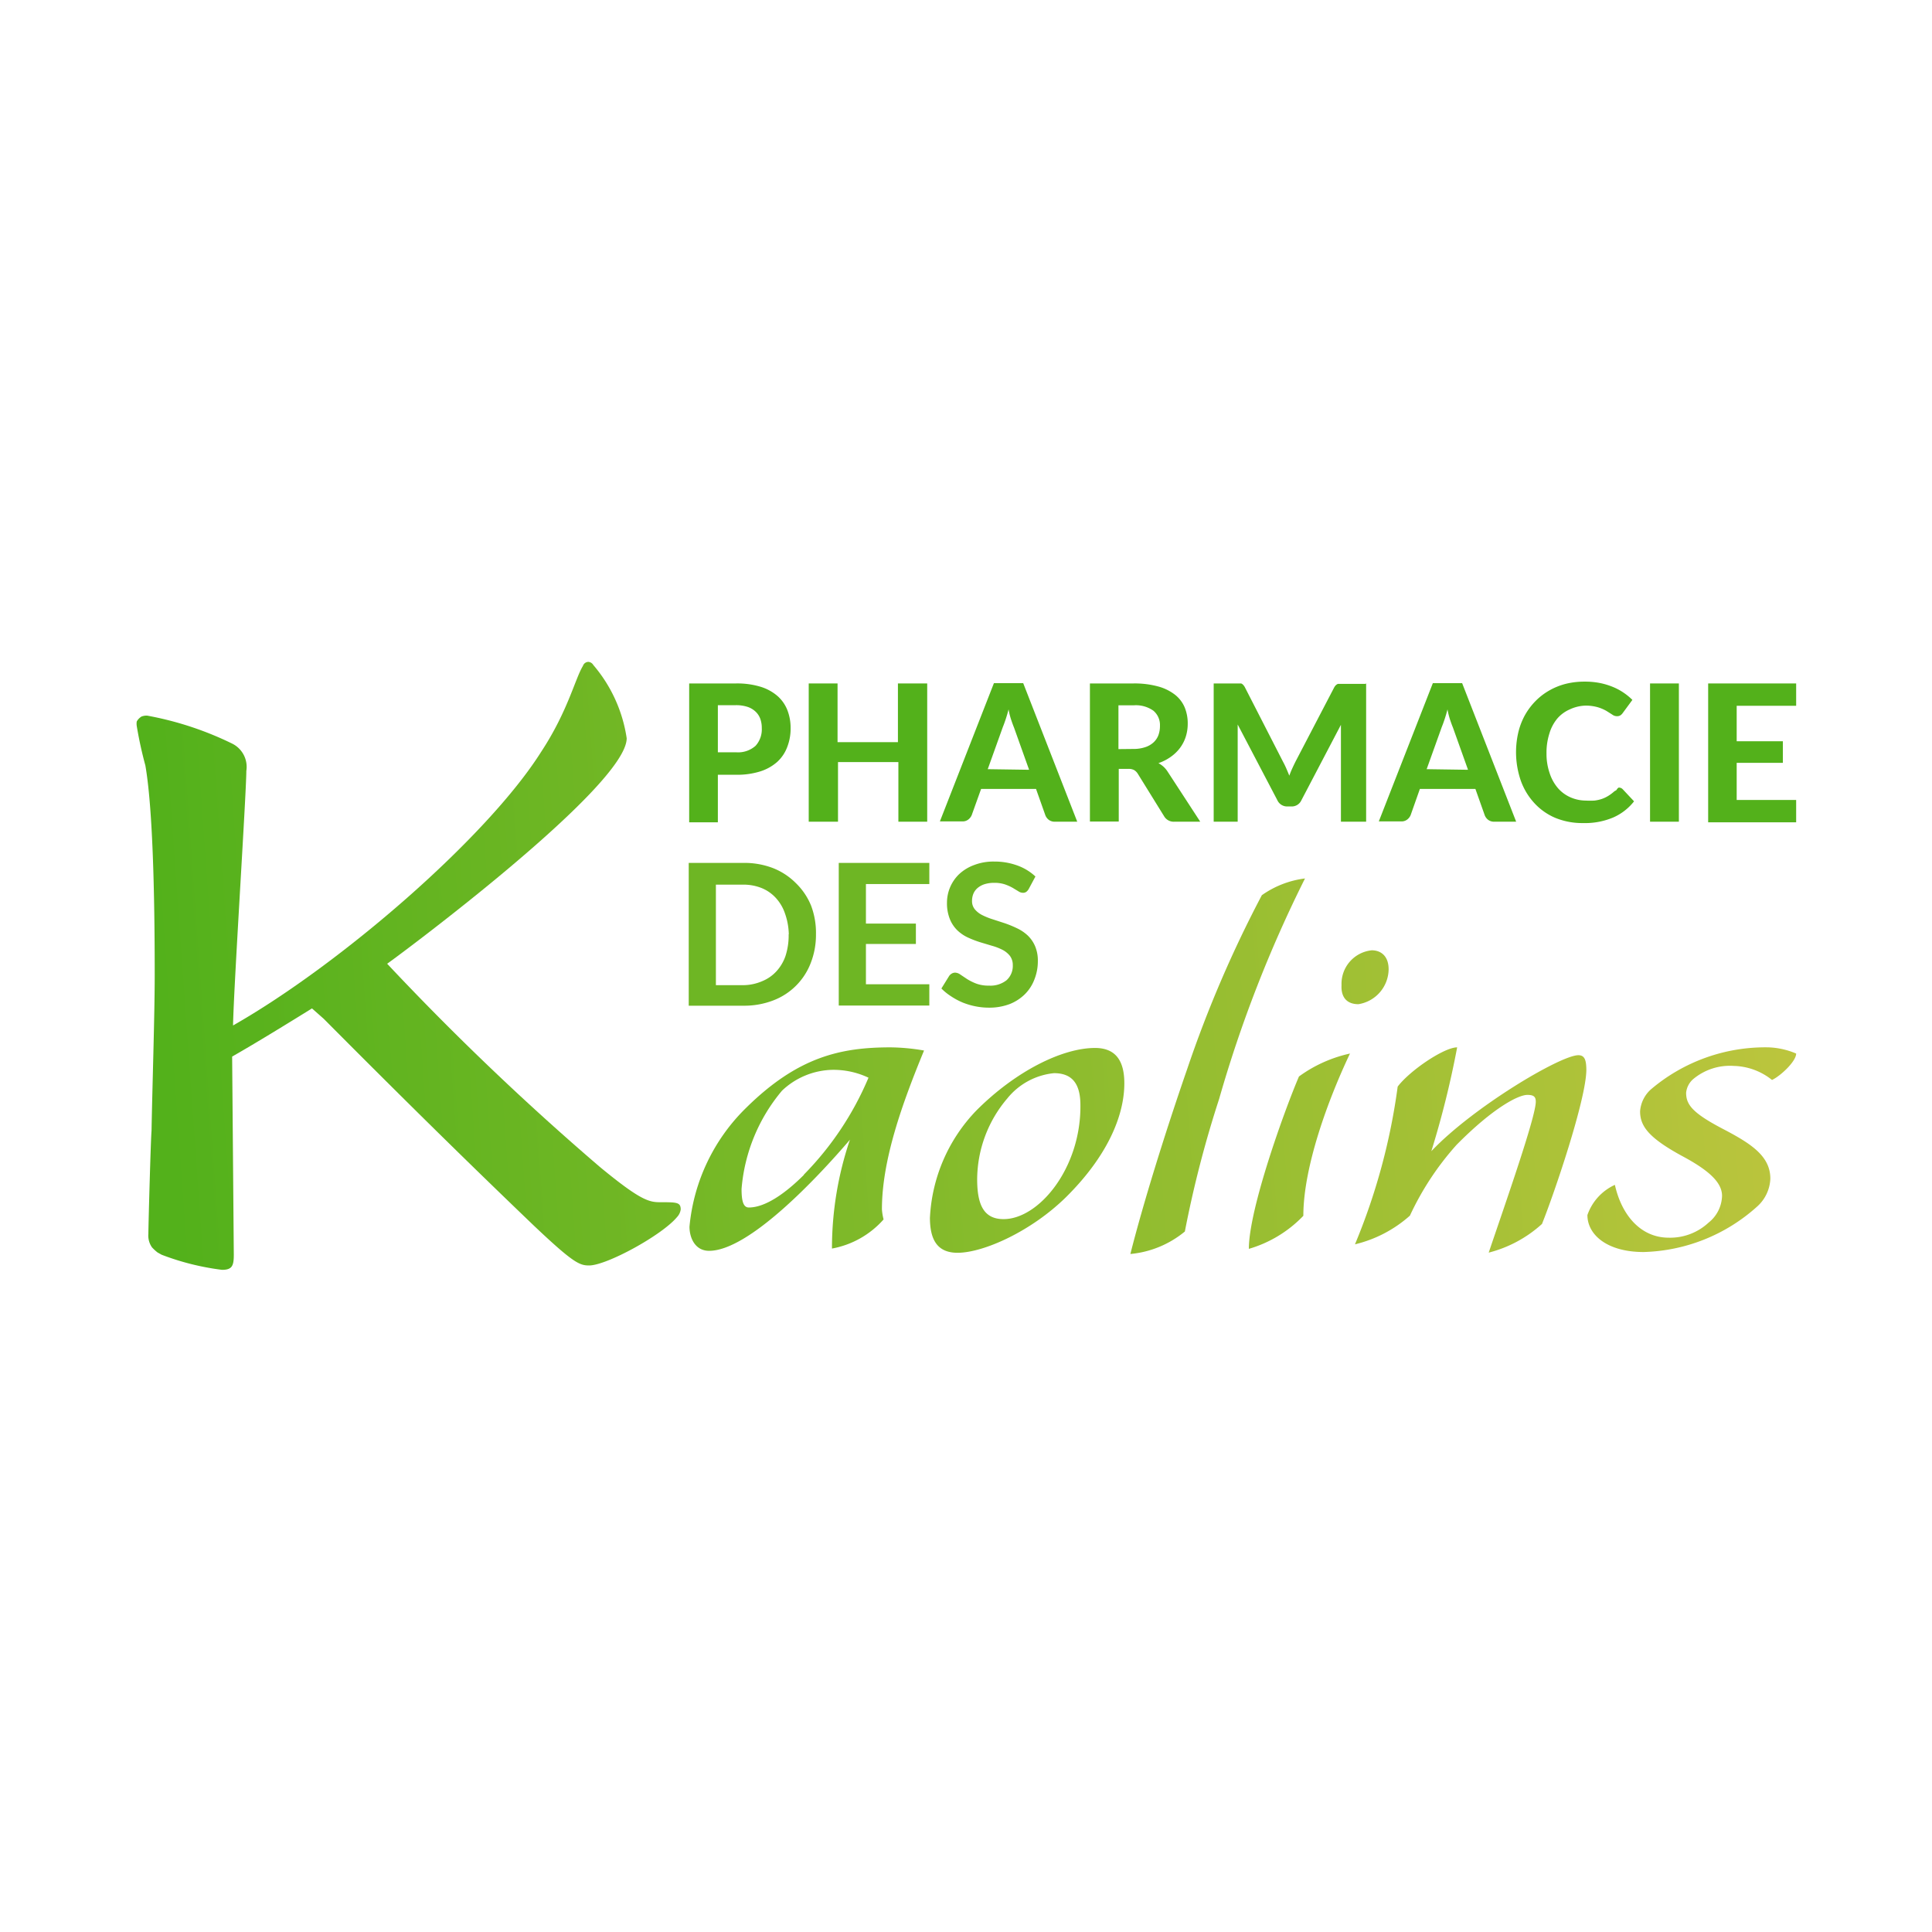
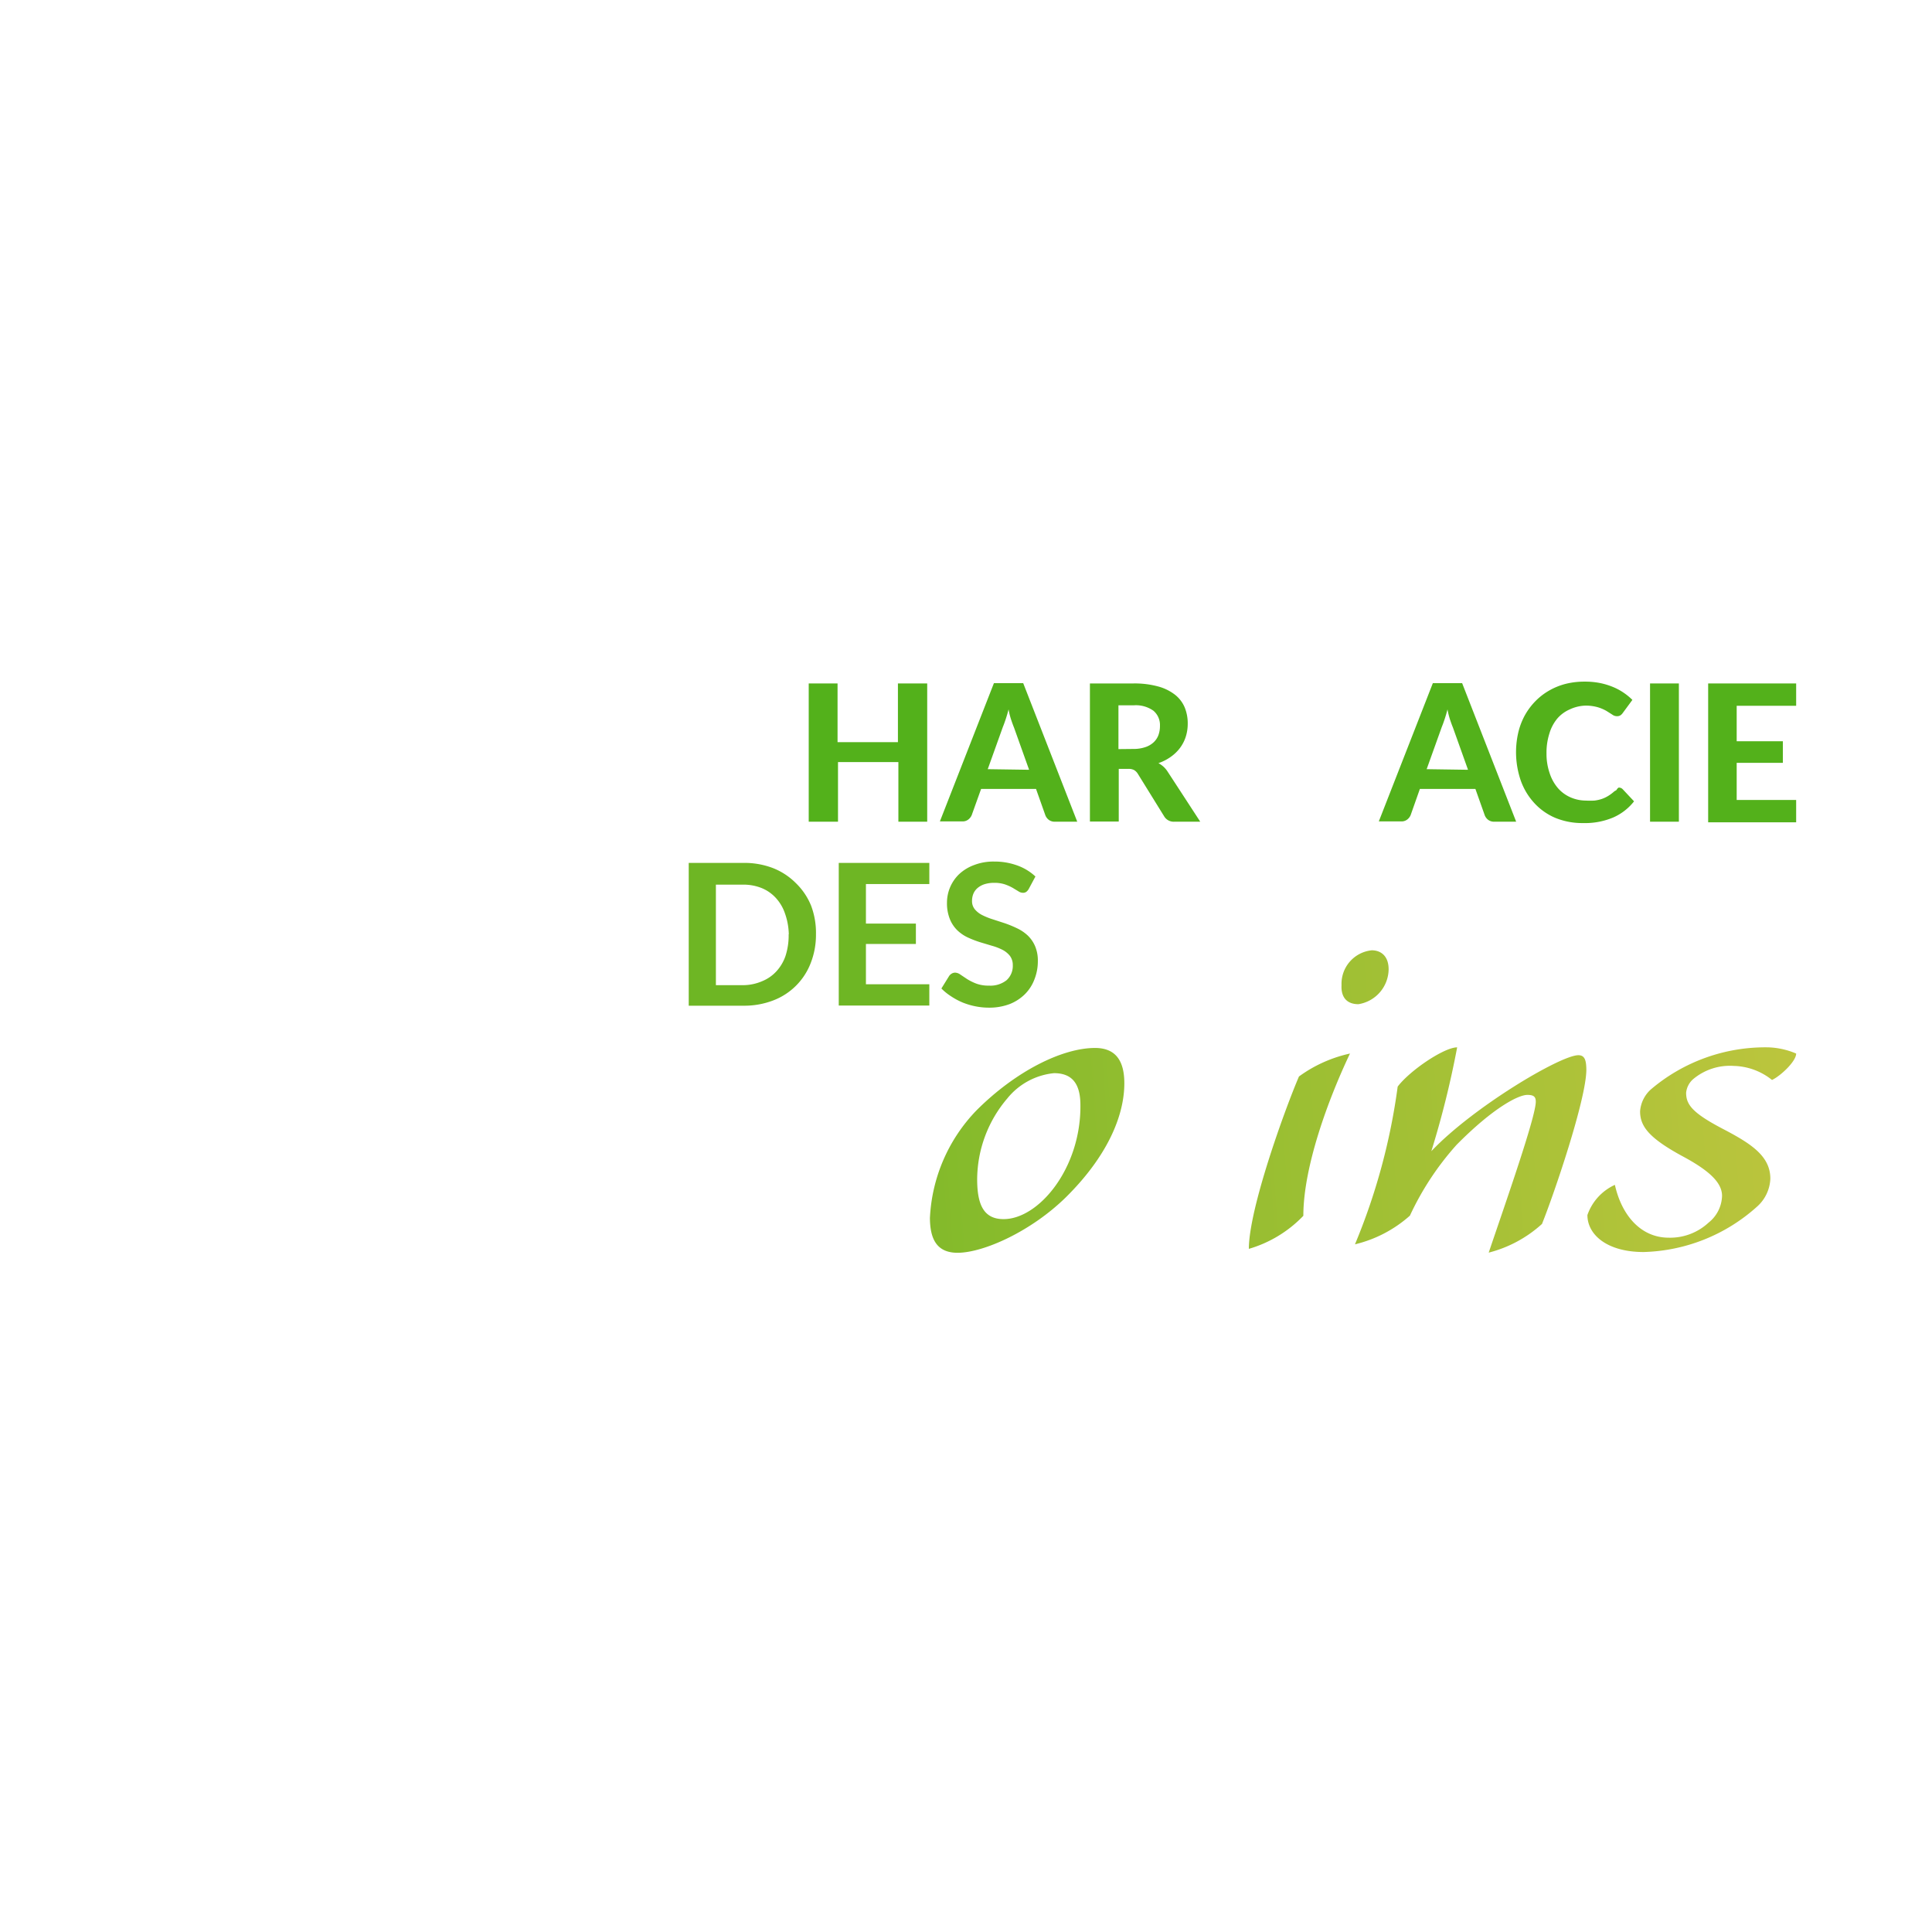
<svg xmlns="http://www.w3.org/2000/svg" xmlns:xlink="http://www.w3.org/1999/xlink" id="Calque_1" data-name="Calque 1" viewBox="0 0 128 128">
  <defs>
    <style>.cls-1{fill:url(#degrade-kaolins);}.cls-2{fill:url(#degrade-kaolins-2);}.cls-3{fill:url(#degrade-kaolins-3);}.cls-4{fill:url(#degrade-kaolins-4);}.cls-5{fill:url(#degrade-kaolins-5);}.cls-6{fill:url(#degrade-kaolins-6);}.cls-7{fill:url(#degrade-kaolins-7);}.cls-8{fill:url(#degrade-kaolins-8);}.cls-9{fill:#53b11b;}.cls-10{fill:#6eb624;}</style>
    <linearGradient id="degrade-kaolins" x1="123.47" y1="57.82" x2="10.66" y2="65.88" gradientUnits="userSpaceOnUse">
      <stop offset="0" stop-color="#c1c63f" />
      <stop offset="1" stop-color="#53b11b" />
    </linearGradient>
    <linearGradient id="degrade-kaolins-2" x1="124.45" y1="71.22" x2="11.57" y2="79.29" xlink:href="#degrade-kaolins" />
    <linearGradient id="degrade-kaolins-3" x1="124.52" y1="72.17" x2="11.63" y2="80.24" xlink:href="#degrade-kaolins" />
    <linearGradient id="degrade-kaolins-4" x1="124.19" y1="67.52" x2="11.3" y2="75.6" xlink:href="#degrade-kaolins" />
    <linearGradient id="degrade-kaolins-5" x1="124.62" y1="73.51" x2="11.73" y2="81.59" xlink:href="#degrade-kaolins" />
    <linearGradient id="degrade-kaolins-6" x1="123.82" y1="62.35" x2="10.93" y2="70.43" xlink:href="#degrade-kaolins" />
    <linearGradient id="degrade-kaolins-7" x1="124.67" y1="74.24" x2="11.78" y2="82.31" xlink:href="#degrade-kaolins" />
    <linearGradient id="degrade-kaolins-8" x1="124.74" y1="75.32" x2="11.86" y2="83.39" xlink:href="#degrade-kaolins" />
  </defs>
  <title>Plan de travail 1_svg</title>
-   <path class="cls-1" d="M43.74,79.65c-.73,0-1.3-.11-4-2.34A179.51,179.51,0,0,1,25.65,63.85c.41-.27,15.87-11.7,15.87-14.94a9.64,9.64,0,0,0-2.21-4.85.42.42,0,0,0-.33-.21.39.39,0,0,0-.36.27c-.52.85-1,3-2.76,5.68-3.58,5.68-13.32,14.1-20.42,18.14.05-2.66.88-15.38.88-16.86a1.72,1.72,0,0,0-.93-1.81,21.62,21.62,0,0,0-5.65-1.86,1,1,0,0,0-.36.06.89.89,0,0,0-.32.33,1,1,0,0,0,0,.3,26.44,26.44,0,0,0,.57,2.61c.57,3.25.62,10.32.62,13.89,0,2.66-.16,7.45-.21,10.32-.05.48-.21,6.3-.21,6.83a1.35,1.35,0,0,0,.24.89,2.94,2.94,0,0,0,.37.34l.27.15a17,17,0,0,0,4,1c.67,0,.78-.27.78-1L15.38,70c1.5-.85,3.84-2.29,5.29-3.19l.78.69c5.08,5.11,9.39,9.36,13.95,13.73,2.59,2.45,3,2.61,3.63,2.61,1.16,0,4.82-2,5.82-3.2a.92.92,0,0,0,.25-.52C45.09,79.65,44.83,79.65,43.74,79.65Z" />
-   <path class="cls-2" d="M59,69.39c-3.31,0-6.14.63-9.56,4a12.64,12.64,0,0,0-3.76,7.88c0,.74.37,1.6,1.3,1.6,2.6,0,7.07-4.72,9.33-7.36a22.4,22.4,0,0,0-1.19,7.21,6,6,0,0,0,3.42-1.93,3.58,3.58,0,0,1-.11-.67c0-3.27,1.34-7,2.79-10.52A13.72,13.72,0,0,0,59,69.39Zm-5.73,8.44C52,79.1,50.68,80,49.61,80c-.37,0-.48-.45-.48-1.23a11.56,11.56,0,0,1,2.68-6.51,5,5,0,0,1,3.31-1.38,5.42,5.42,0,0,1,2.42.52A20.48,20.48,0,0,1,53.25,77.83Z" />
  <path class="cls-3" d="M72.55,69.43c-2.16,0-5.24,1.52-7.85,4.13a11,11,0,0,0-3.09,7.14C61.62,82,62,83,63.44,83c1.71,0,4.87-1.41,7.18-3.68,2.71-2.68,3.87-5.36,3.87-7.55C74.49,70.39,74,69.43,72.55,69.43ZM66.49,80.77c-1.3,0-1.75-.93-1.75-2.64a8.32,8.32,0,0,1,2-5.36,4.55,4.55,0,0,1,3.09-1.67c1.12,0,1.75.6,1.75,2.12C71.62,77.39,68.83,80.77,66.49,80.77Z" />
-   <path class="cls-4" d="M83.6,59.31a78.67,78.67,0,0,0-4.95,11.53c-1.52,4.39-2.94,9-3.76,12.24a6.62,6.62,0,0,0,3.61-1.49,73.28,73.28,0,0,1,2.27-8.78A84.58,84.58,0,0,1,86.46,58.2,6.29,6.29,0,0,0,83.6,59.31Z" />
  <path class="cls-5" d="M82.74,82.74a8.16,8.16,0,0,0,3.61-2.19c0-3.24,1.64-7.7,3.09-10.75a9,9,0,0,0-3.38,1.52C85.16,73.41,82.74,80.06,82.74,82.74Z" />
  <path class="cls-6" d="M90,66.53a2.37,2.37,0,0,0,2-2.31c0-.89-.52-1.26-1.12-1.26a2.23,2.23,0,0,0-2,2.31C88.84,66,89.17,66.53,90,66.53Z" />
  <path class="cls-7" d="M104.57,69.91c-1.19,0-7,3.46-9.74,6.36a61.69,61.69,0,0,0,1.71-6.88c-.86,0-3.12,1.52-3.94,2.6a41.36,41.36,0,0,1-2.83,10.45,8.41,8.41,0,0,0,3.64-1.9,19,19,0,0,1,3.09-4.69c2.42-2.45,4.09-3.31,4.69-3.31.41,0,.56.11.56.45,0,1-2,6.69-3.12,10a8.3,8.3,0,0,0,3.53-1.9c.78-1.93,2.94-8.26,2.94-10.23C105.09,70.25,105,69.91,104.57,69.91Z" />
  <path class="cls-8" d="M117.18,69.39a11.7,11.7,0,0,0-7.81,2.79,2.16,2.16,0,0,0-.71,1.45c0,1,.6,1.78,2.86,3,1.86,1,2.57,1.79,2.57,2.6A2.34,2.34,0,0,1,113.2,81a3.74,3.74,0,0,1-2.64,1c-1.86,0-3.12-1.49-3.57-3.5a3.43,3.43,0,0,0-1.82,2c0,1.3,1.3,2.45,3.72,2.45a11.69,11.69,0,0,0,7.51-3,2.61,2.61,0,0,0,.89-1.86c0-1.49-1.26-2.31-3.09-3.27-2.08-1.08-2.49-1.64-2.49-2.42a1.38,1.38,0,0,1,.45-.89,3.79,3.79,0,0,1,2.71-.89,4.2,4.2,0,0,1,2.53.93c.56-.26,1.6-1.23,1.6-1.75A5.14,5.14,0,0,0,117.18,69.39Z" />
-   <path class="cls-9" d="M48.76,45.28a5.32,5.32,0,0,1,1.63.22,3.09,3.09,0,0,1,1.13.62,2.42,2.42,0,0,1,.65.94,3.23,3.23,0,0,1,.21,1.18,3.35,3.35,0,0,1-.22,1.24,2.53,2.53,0,0,1-.67,1,3.11,3.11,0,0,1-1.13.63,5.12,5.12,0,0,1-1.6.22h-1.2v3.15H45.66V45.28Zm0,4.56a1.74,1.74,0,0,0,1.3-.43,1.62,1.62,0,0,0,.41-1.17,1.78,1.78,0,0,0-.1-.62,1.24,1.24,0,0,0-.32-.48,1.42,1.42,0,0,0-.53-.31,2.42,2.42,0,0,0-.76-.11h-1.2v3.12Z" />
  <path class="cls-9" d="M61.43,45.28v9.16H59.52V50.49h-4v3.95H53.58V45.28h1.91v3.89h4V45.28Z" />
  <path class="cls-9" d="M71.37,54.44H69.89a.65.65,0,0,1-.4-.12.71.71,0,0,1-.23-.3l-.62-1.75H65L64.38,54a.72.72,0,0,1-.22.29.61.61,0,0,1-.4.13H62.27l3.58-9.16h1.94ZM68.18,51l-1-2.8q-.09-.22-.19-.52T66.82,47q-.09.35-.19.65t-.19.52l-1,2.79Z" />
  <path class="cls-9" d="M79.52,54.44H77.81a.74.74,0,0,1-.69-.37l-1.74-2.81a.74.74,0,0,0-.24-.24.77.77,0,0,0-.38-.08h-.64v3.49H72.21V45.28h2.88a5.92,5.92,0,0,1,1.64.2,3.16,3.16,0,0,1,1.12.55,2.12,2.12,0,0,1,.64.84,2.79,2.79,0,0,1,.2,1.08,2.83,2.83,0,0,1-.13.86,2.54,2.54,0,0,1-.38.74,2.71,2.71,0,0,1-.61.59,3.13,3.13,0,0,1-.82.42,1.83,1.83,0,0,1,.34.24,1.68,1.68,0,0,1,.28.34Zm-4.44-4.82a2.42,2.42,0,0,0,.8-.12,1.49,1.49,0,0,0,.55-.32,1.25,1.25,0,0,0,.32-.48,1.76,1.76,0,0,0,.1-.61,1.24,1.24,0,0,0-.43-1,2,2,0,0,0-1.32-.36h-1v2.9Z" />
-   <path class="cls-9" d="M90.51,45.28v9.16H88.84V48.81q0-.18,0-.38t0-.41l-2.62,5a.7.7,0,0,1-.66.41h-.27a.71.71,0,0,1-.66-.41L82,48q0,.22,0,.43t0,.38v5.63H80.41V45.28h1.65l.17,0a.39.39,0,0,1,.13.09.7.7,0,0,1,.12.17L85,50.46q.12.22.22.45t.2.48q.09-.25.2-.49t.22-.46l2.54-4.87a.65.65,0,0,1,.12-.17.42.42,0,0,1,.14-.09l.16,0h1.66Z" />
  <path class="cls-9" d="M100.45,54.44H99a.65.65,0,0,1-.4-.12.71.71,0,0,1-.23-.3l-.62-1.75H94.07L93.46,54a.72.72,0,0,1-.22.29.61.61,0,0,1-.4.13H91.35l3.58-9.16h1.94ZM97.26,51l-1-2.8q-.09-.22-.19-.52T95.9,47q-.09.35-.19.65t-.19.52l-1,2.79Z" />
  <path class="cls-9" d="M107.24,52.18a.35.35,0,0,1,.27.11l.75.8a3.57,3.57,0,0,1-1.38,1.07,4.8,4.8,0,0,1-2,.37,4.67,4.67,0,0,1-1.85-.35,4,4,0,0,1-1.4-1,4.33,4.33,0,0,1-.88-1.48,5.8,5.8,0,0,1-.16-3.17,4.57,4.57,0,0,1,.43-1.13,4.38,4.38,0,0,1,.69-.93,4.13,4.13,0,0,1,.91-.71,4.36,4.36,0,0,1,1.1-.45,5.06,5.06,0,0,1,1.27-.15,5,5,0,0,1,1,.09,4.64,4.64,0,0,1,.84.25,3.87,3.87,0,0,1,.72.38,4,4,0,0,1,.6.49l-.64.87a.59.59,0,0,1-.15.15.41.41,0,0,1-.24.06.53.53,0,0,1-.31-.11l-.38-.24a2.74,2.74,0,0,0-.56-.24,2.88,2.88,0,0,0-.86-.11A2.62,2.62,0,0,0,104,47a2.29,2.29,0,0,0-.82.6,2.78,2.78,0,0,0-.53,1,4.17,4.17,0,0,0-.19,1.31,3.92,3.92,0,0,0,.21,1.32,2.89,2.89,0,0,0,.56,1,2.36,2.36,0,0,0,.83.6,2.55,2.55,0,0,0,1,.21,4.91,4.91,0,0,0,.58,0,2.42,2.42,0,0,0,.49-.11,2.15,2.15,0,0,0,.42-.2,2.6,2.6,0,0,0,.4-.3l.15-.09A.36.36,0,0,1,107.24,52.18Z" />
  <path class="cls-9" d="M111.23,54.44h-1.91V45.28h1.91Z" />
  <path class="cls-9" d="M115.06,46.76v2.35h3.06v1.43h-3.06V53H119v1.48h-5.83V45.28H119v1.48Z" />
  <path class="cls-10" d="M54.06,61.9a5.11,5.11,0,0,1-.35,1.91,4.29,4.29,0,0,1-2.48,2.47,5.33,5.33,0,0,1-2,.35h-3.6V57.17h3.6a5.28,5.28,0,0,1,2,.35,4.42,4.42,0,0,1,1.51,1,4.35,4.35,0,0,1,1,1.49A5.11,5.11,0,0,1,54.06,61.9Zm-1.8,0A4.4,4.4,0,0,0,52,60.5a2.89,2.89,0,0,0-.59-1,2.6,2.6,0,0,0-.94-.66,3.23,3.23,0,0,0-1.25-.23H47.43v6.66h1.84A3.23,3.23,0,0,0,50.51,65a2.6,2.6,0,0,0,.94-.66,2.89,2.89,0,0,0,.59-1A4.4,4.4,0,0,0,52.25,61.9Z" />
  <path class="cls-10" d="M57.37,58.57v2.62h3.31v1.35H57.37v2.67h4.2v1.41h-6V57.17h6v1.4Z" />
  <path class="cls-10" d="M68.16,58.89a.61.61,0,0,1-.17.2.37.37,0,0,1-.22.06.56.56,0,0,1-.3-.1l-.38-.23a3.16,3.16,0,0,0-.52-.23,2.19,2.19,0,0,0-.7-.1,2.1,2.1,0,0,0-.64.09,1.35,1.35,0,0,0-.46.25,1,1,0,0,0-.28.38,1.23,1.23,0,0,0-.09.48.84.84,0,0,0,.19.56,1.55,1.55,0,0,0,.49.38,4.59,4.59,0,0,0,.7.28l.8.26a7.59,7.59,0,0,1,.8.33,2.78,2.78,0,0,1,.7.47,2.14,2.14,0,0,1,.49.7,2.42,2.42,0,0,1,.19,1,3.26,3.26,0,0,1-.22,1.2,2.77,2.77,0,0,1-.64,1,3,3,0,0,1-1,.65,3.79,3.79,0,0,1-1.39.24,4.49,4.49,0,0,1-.89-.09,4.68,4.68,0,0,1-.84-.25A4.49,4.49,0,0,1,63,66a3.63,3.63,0,0,1-.63-.51l.52-.84a.55.55,0,0,1,.17-.15.43.43,0,0,1,.22-.06.63.63,0,0,1,.35.13l.45.3a3.55,3.55,0,0,0,.61.3,2.35,2.35,0,0,0,.84.13,1.72,1.72,0,0,0,1.16-.36,1.28,1.28,0,0,0,.41-1,1,1,0,0,0-.19-.61,1.51,1.51,0,0,0-.49-.4,3.69,3.69,0,0,0-.7-.27l-.8-.24a6.87,6.87,0,0,1-.8-.31,2.58,2.58,0,0,1-.7-.48,2.17,2.17,0,0,1-.49-.74,2.8,2.8,0,0,1-.19-1.09,2.62,2.62,0,0,1,.8-1.88,2.93,2.93,0,0,1,1-.61,3.56,3.56,0,0,1,1.32-.23,4.41,4.41,0,0,1,1.54.26,3.48,3.48,0,0,1,1.2.73Z" />
</svg>